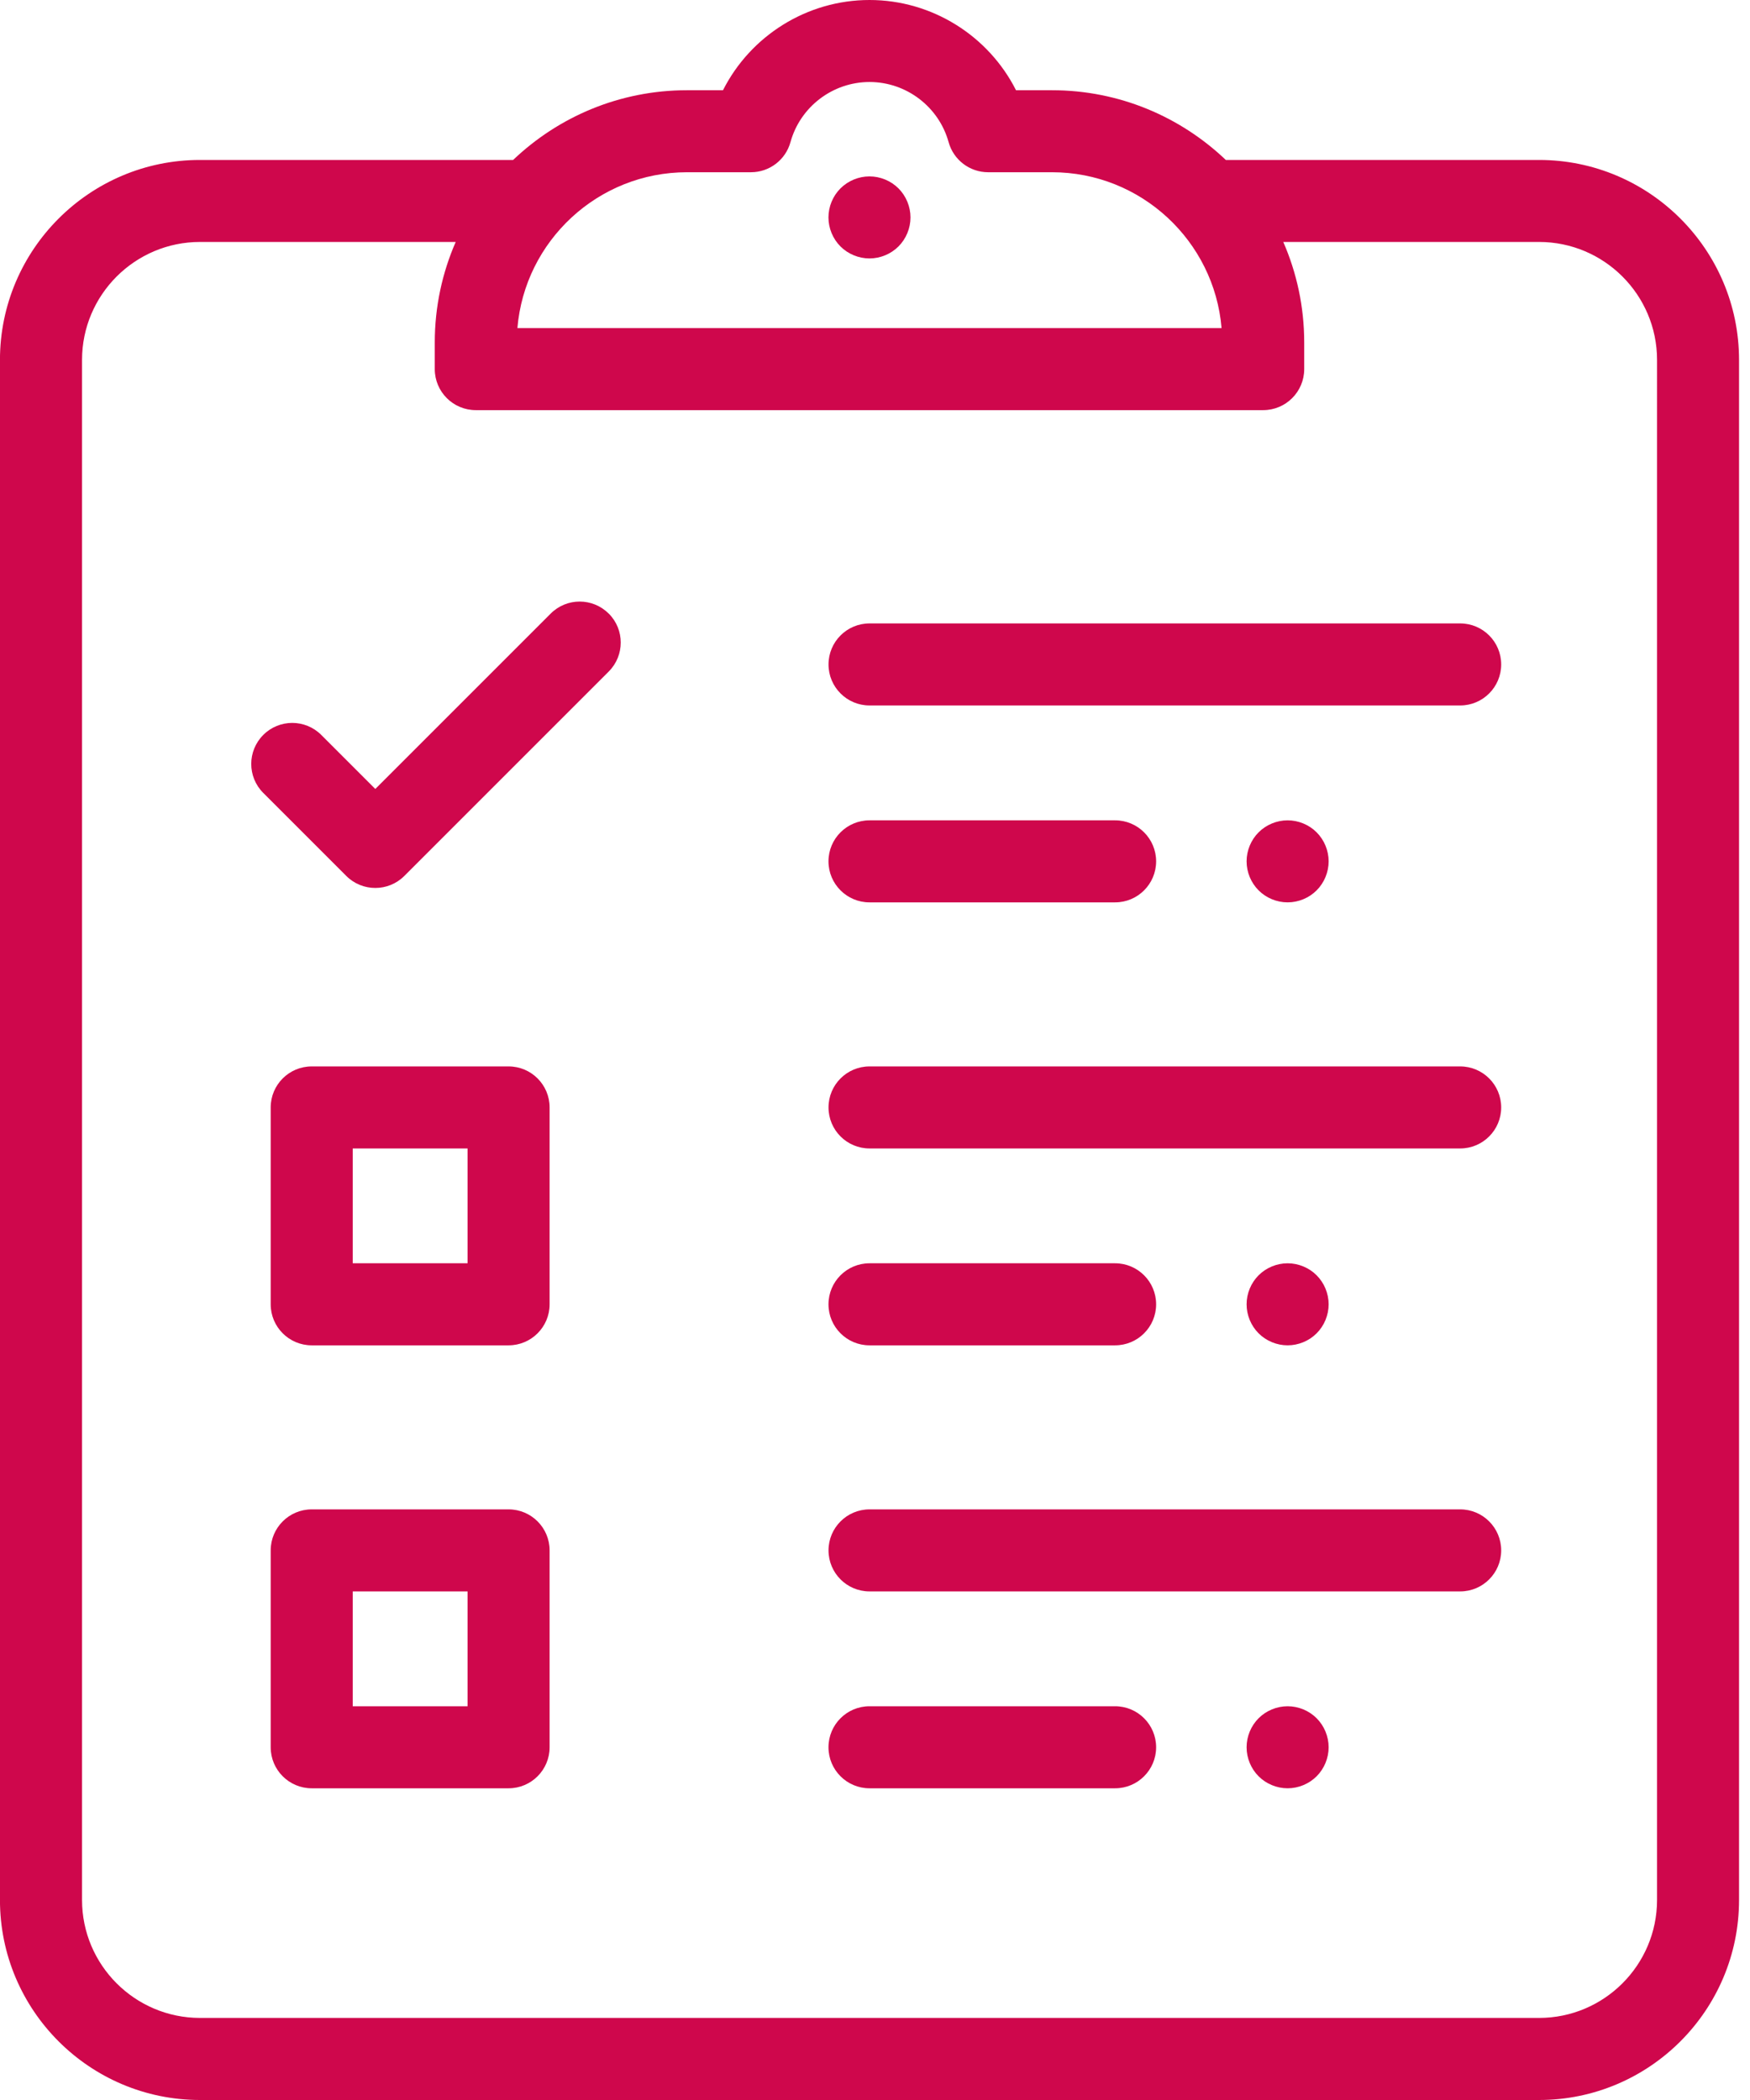
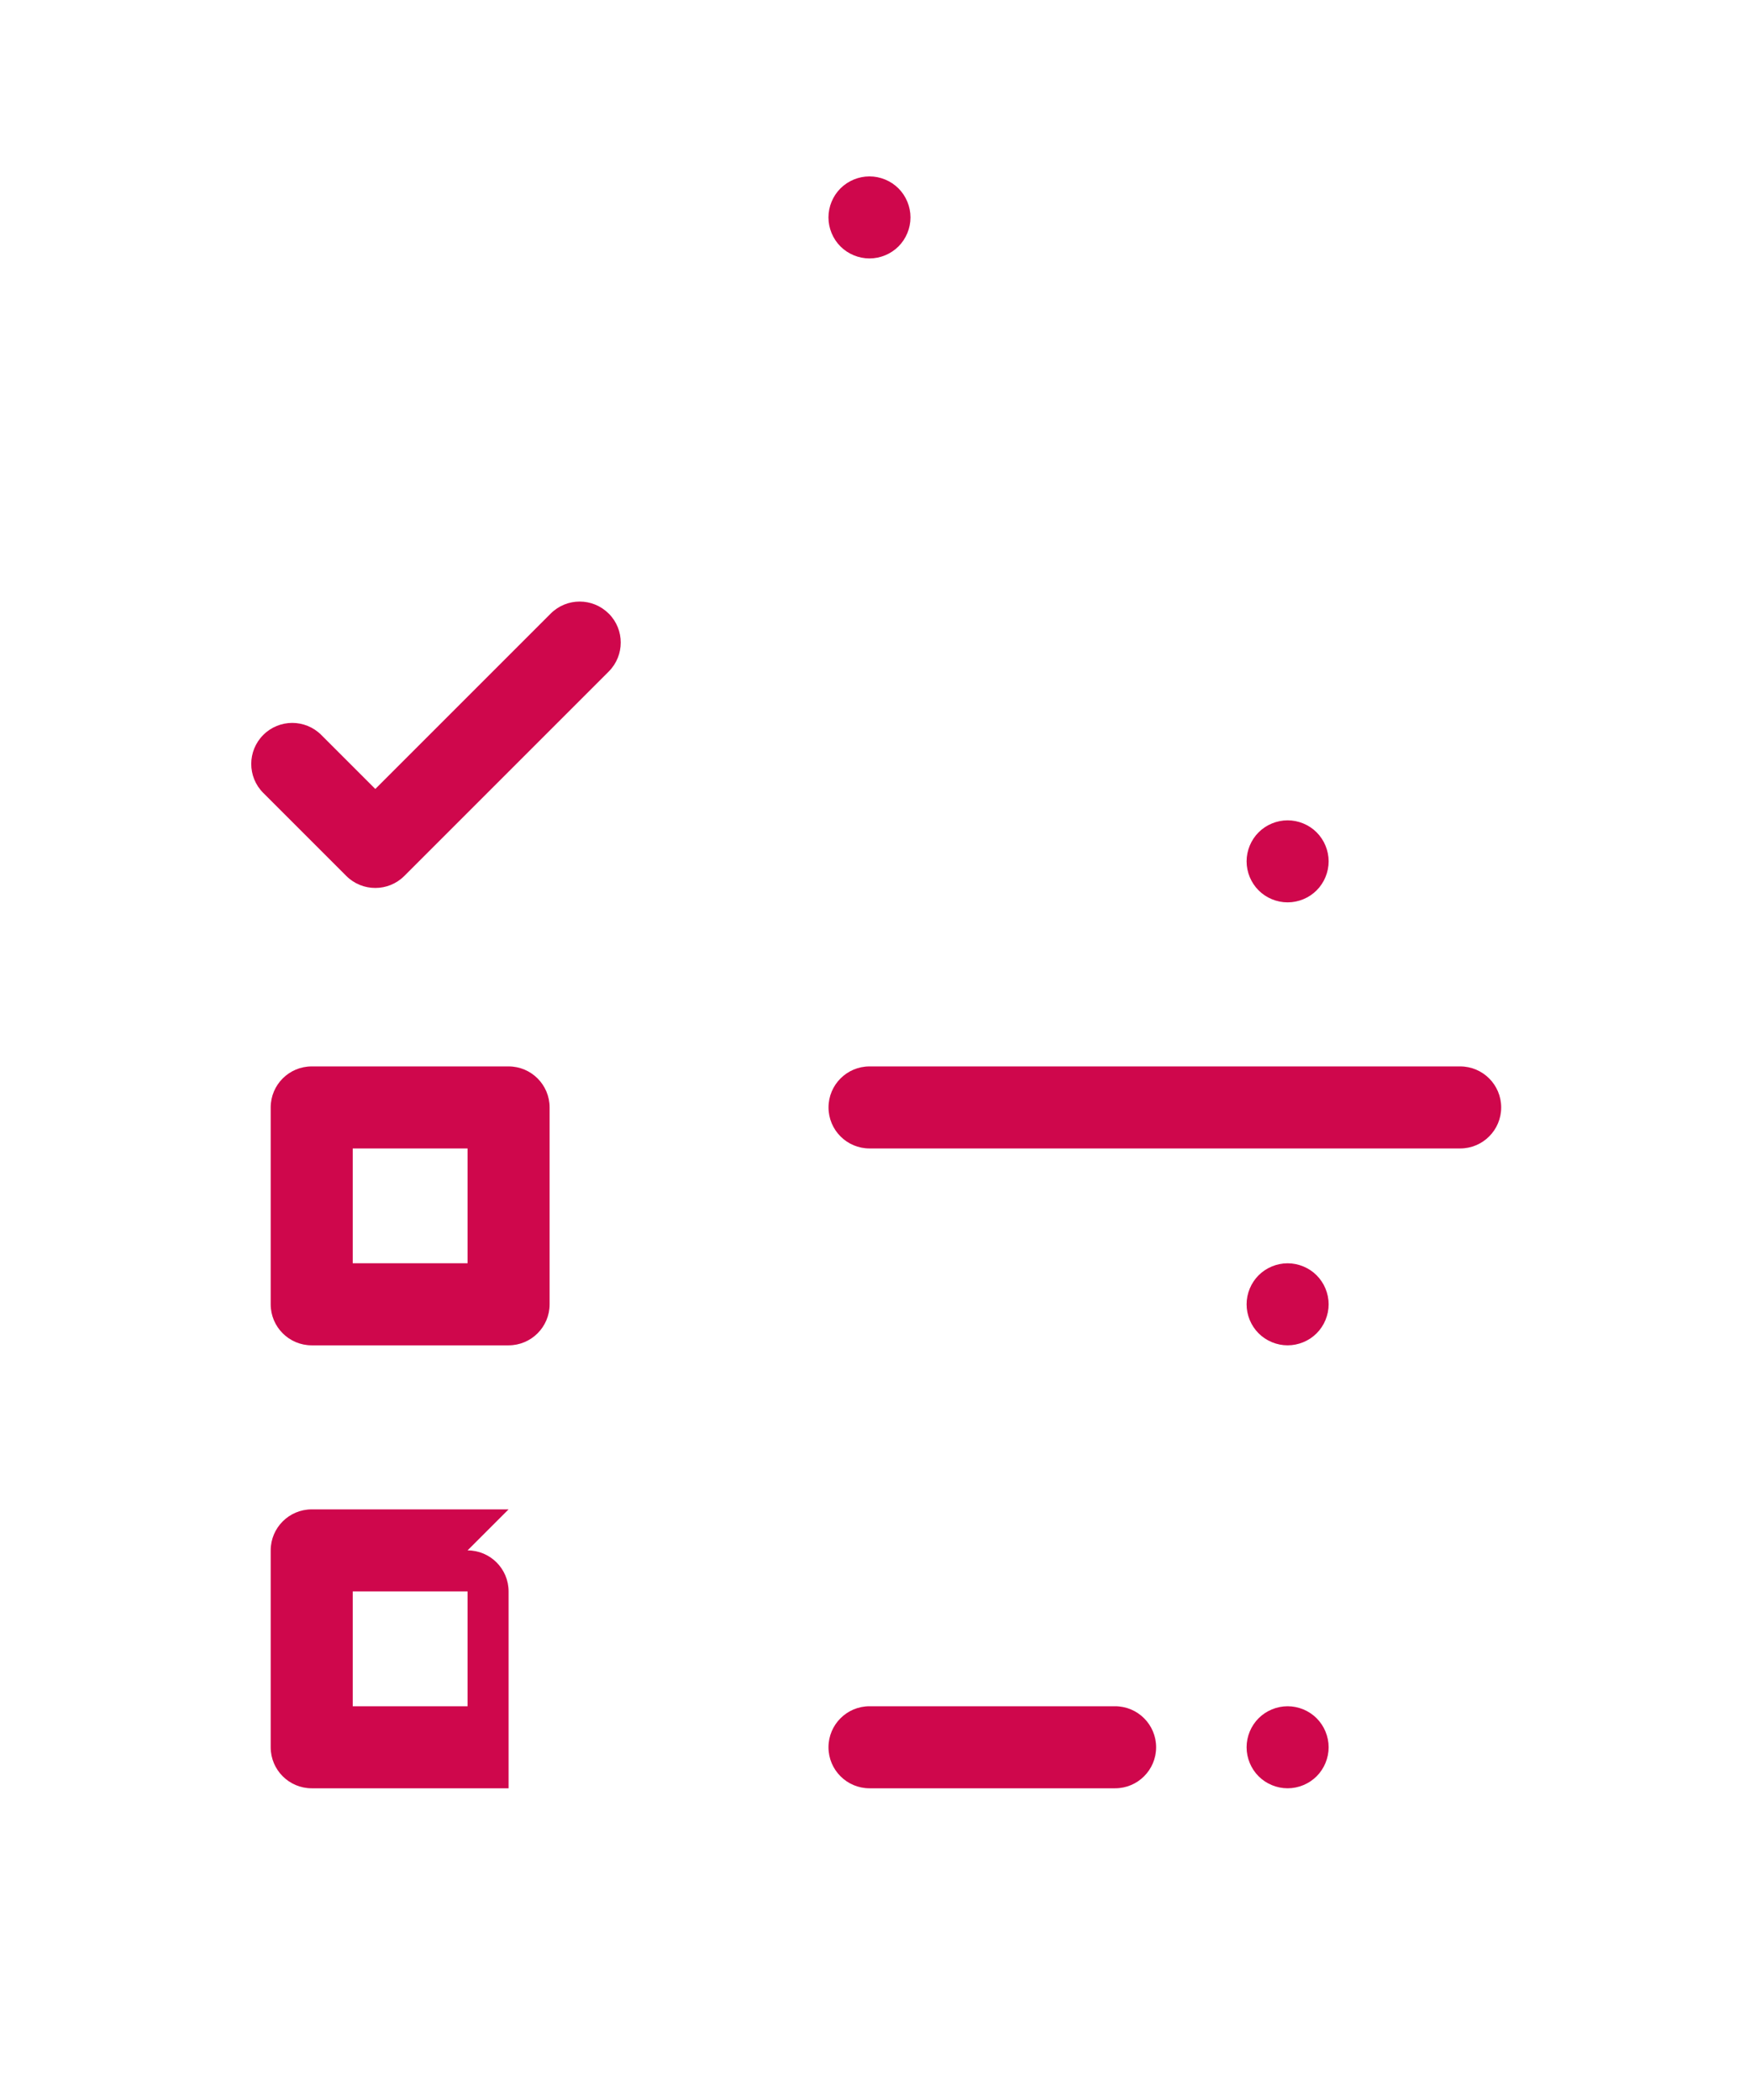
<svg xmlns="http://www.w3.org/2000/svg" fill="none" height="60" viewBox="0 0 50 60" width="50">
  <g fill="#cf074c">
-     <path d="m41.719 17.812h-16.875c-.647 0-1.172.525-1.172 1.172 0 .647.525 1.172 1.172 1.172h16.875c.647 0 1.172-.525 1.172-1.172 0-.647-.525-1.172-1.172-1.172z" />
    <path d="m37.618 23.781c-.218-.218-.52-.343-.829-.343s-.611.125-.829.343c-.218.218-.343.52-.343.829s.125.611.343.829c.218.218.52.343.829.343s.611-.125.829-.343c.218-.218.343-.52.343-.829s-.125-.611-.343-.829z" />
    <path d="m25.671 5.383c-.218-.218-.52-.343-.829-.343s-.611.125-.829.343c-.218.218-.343.52-.343.829 0 .308.125.611.343.829.218.218.52.343.829.343s.611-.125.829-.343c.218-.218.343-.52.343-.829 0-.308-.125-.611-.343-.829z" />
-     <path d="m31.86 23.438h-7.017c-.647 0-1.172.525-1.172 1.172 0 .647.525 1.172 1.172 1.172h7.017c.647 0 1.172-.525 1.172-1.172 0-.647-.525-1.172-1.172-1.172z" />
    <path d="m41.719 30.469h-16.875c-.647 0-1.172.525-1.172 1.172 0 .647.525 1.172 1.172 1.172h16.875c.647 0 1.172-.525 1.172-1.172 0-.647-.525-1.172-1.172-1.172z" />
    <path d="m37.618 36.437c-.218-.218-.52-.343-.829-.343s-.611.125-.829.343c-.218.218-.343.52-.343.829s.125.611.343.829c.218.218.52.343.829.343s.611-.125.829-.343.343-.52.343-.829-.125-.611-.343-.829z" />
-     <path d="m31.86 36.094h-7.017c-.647 0-1.172.525-1.172 1.172 0 .647.525 1.172 1.172 1.172h7.017c.647 0 1.172-.525 1.172-1.172 0-.647-.525-1.172-1.172-1.172z" />
-     <path d="m41.719 43.125h-16.875c-.647 0-1.172.525-1.172 1.172s.525 1.172 1.172 1.172h16.875c.647 0 1.172-.525 1.172-1.172s-.525-1.172-1.172-1.172z" />
    <path d="m37.618 49.093c-.218-.218-.52-.343-.829-.343s-.611.125-.829.343c-.218.218-.343.52-.343.829s.125.611.343.829c.218.218.52.343.829.343s.611-.125.829-.343.343-.52.343-.829-.125-.611-.343-.829z" />
    <path d="m31.86 48.75h-7.017c-.647 0-1.172.525-1.172 1.172s.525 1.172 1.172 1.172h7.017c.647 0 1.172-.525 1.172-1.172s-.525-1.172-1.172-1.172z" />
-     <path d="m43.974 4.57h-8.951c-1.294-1.233-3.043-1.992-4.967-1.992h-1.027c-.785-1.554-2.397-2.578-4.186-2.578s-3.401 1.024-4.186 2.578h-1.029c-1.924 0-3.673.759-4.967 1.992h-8.948c-3.151 0-5.714 2.563-5.714 5.714v44.002c0 3.151 2.563 5.714 5.714 5.714h38.26c3.151 0 5.714-2.563 5.714-5.714v-44.002c0-3.151-2.563-5.714-5.714-5.714zm-24.345.351h1.827c.527 0 .989-.352 1.129-.86.28-1.012 1.208-1.718 2.259-1.718s1.979.707 2.259 1.718c.14.508.603.86 1.129.86h1.824c2.543 0 4.637 1.963 4.846 4.453h-20.119c.209-2.49 2.303-4.453 4.846-4.453zm27.715 49.364c0 1.858-1.512 3.37-3.37 3.37h-38.26c-1.858 0-3.37-1.512-3.37-3.37v-44.002c0-1.858 1.512-3.37 3.37-3.37h7.306c-.384.88-.598 1.851-.598 2.871v.762c0 .647.525 1.172 1.172 1.172h22.497c.647 0 1.172-.525 1.172-1.172v-.762c0-1.02-.214-1.991-.598-2.871h7.309c1.858 0 3.37 1.512 3.37 3.37z" />
    <path d="m17.391 17.531c-.458-.458-1.2-.458-1.657-0l-5.011 5.011-1.544-1.544c-.458-.458-1.2-.458-1.657 0-.458.458-.458 1.2 0 1.657l2.372 2.372c.229.229.529.343.829.343s.6-.114.829-.343l5.84-5.84c.458-.458.458-1.2 0-1.657z" />
-     <path d="m14.531 43.125h-5.625c-.647 0-1.172.525-1.172 1.172v5.625c0 .647.525 1.172 1.172 1.172h5.625c.647 0 1.172-.525 1.172-1.172v-5.625c0-.647-.525-1.172-1.172-1.172zm-1.172 5.625h-3.281v-3.281h3.281z" />
+     <path d="m14.531 43.125h-5.625c-.647 0-1.172.525-1.172 1.172v5.625c0 .647.525 1.172 1.172 1.172h5.625v-5.625c0-.647-.525-1.172-1.172-1.172zm-1.172 5.625h-3.281v-3.281h3.281z" />
    <path d="m14.531 30.469h-5.625c-.647 0-1.172.525-1.172 1.172v5.625c0 .647.525 1.172 1.172 1.172h5.625c.647 0 1.172-.525 1.172-1.172v-5.625c0-.647-.525-1.172-1.172-1.172zm-1.172 5.625h-3.281v-3.281h3.281z" />
  </g>
</svg>